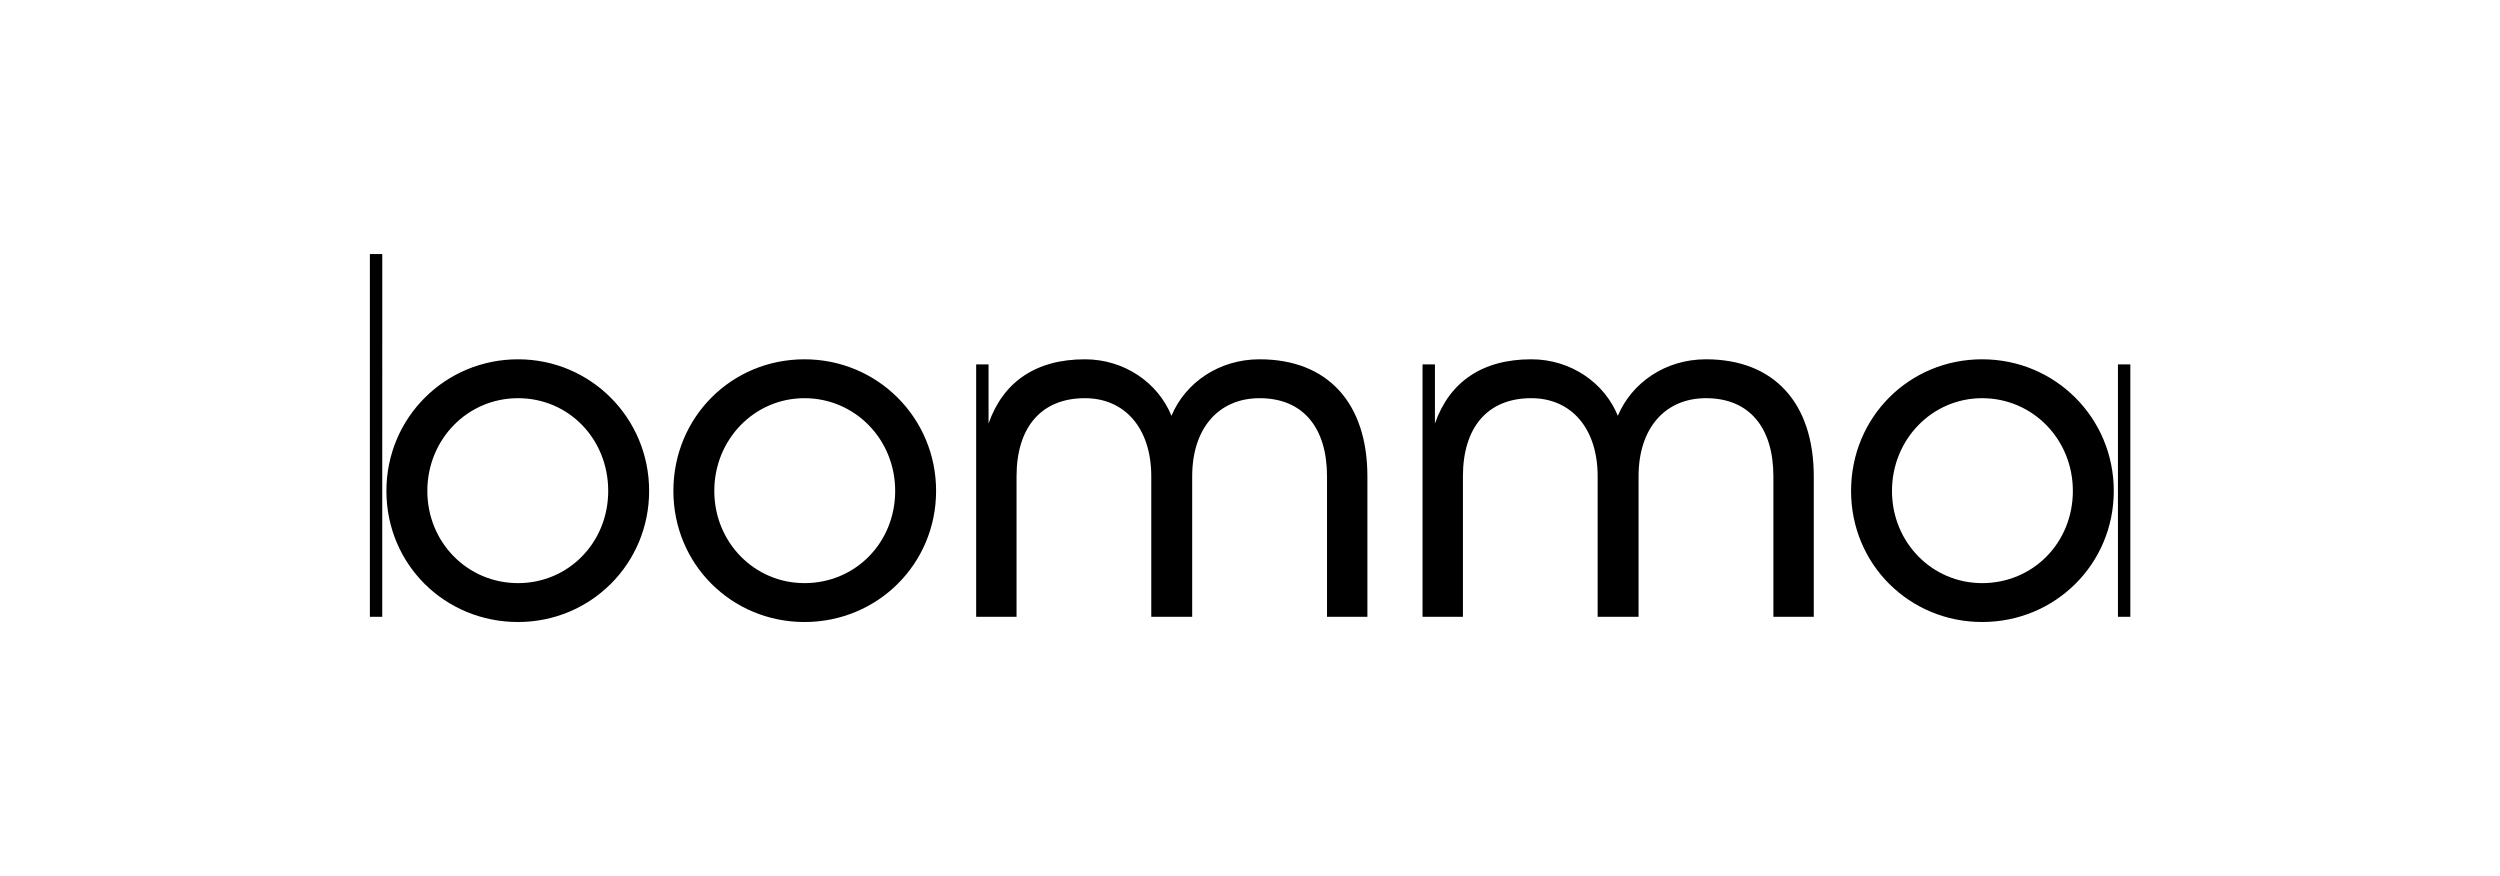
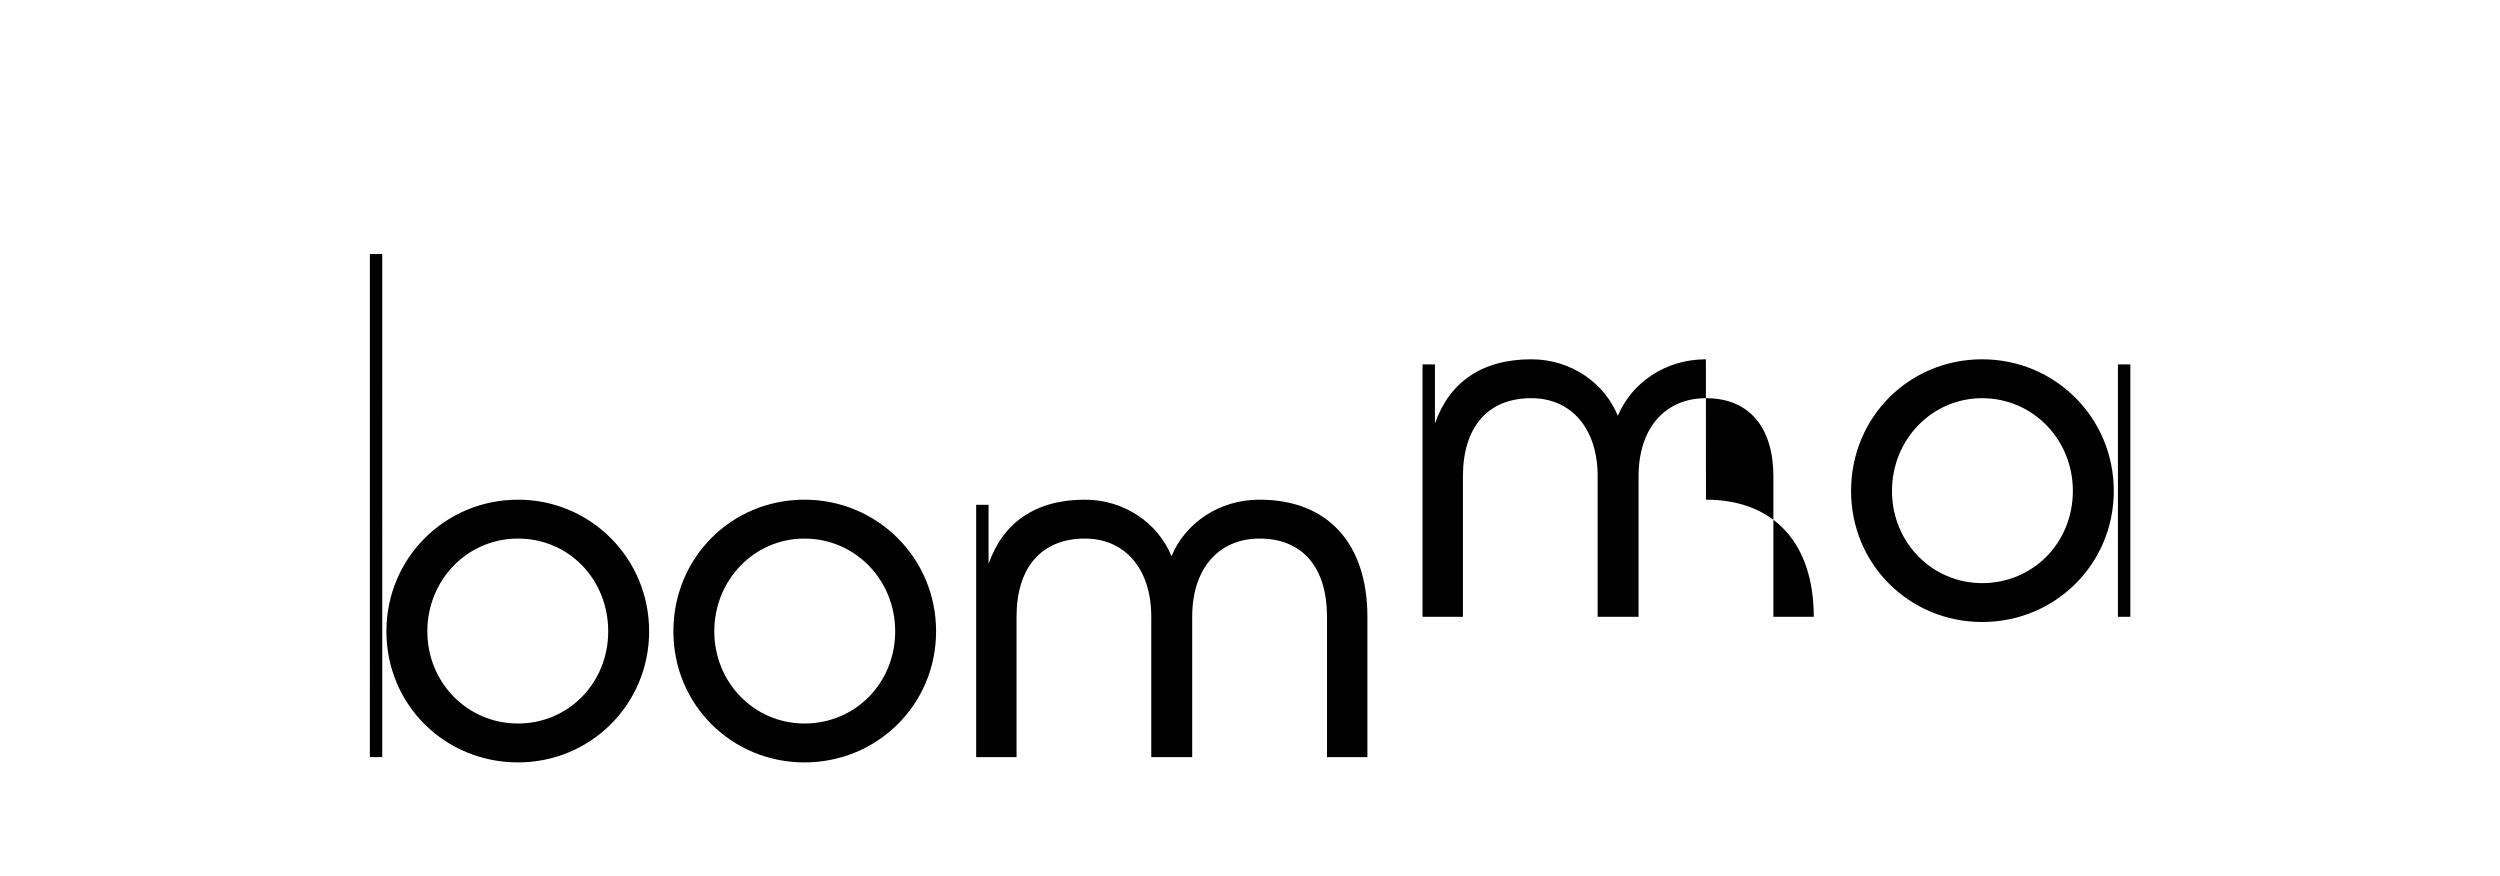
<svg xmlns="http://www.w3.org/2000/svg" viewBox="0 0 234 82">
  <defs>
    <style>.cls-1{fill:#fff;}</style>
  </defs>
  <g id="Layer_2">
-     <rect class="cls-1" y="0" width="234" height="82" />
-   </g>
+     </g>
  <g id="Layer_1">
-     <path d="M185.53,54.58c-4.71,0-8.44-3.83-8.44-8.63s3.73-8.68,8.44-8.68,8.49,3.83,8.49,8.68-3.73,8.63-8.49,8.63m12.71,3.15h1.16v-23.62h-1.16v23.62Zm-12.71,.49c6.84,0,12.32-5.43,12.32-12.27s-5.48-12.32-12.32-12.32-12.27,5.43-12.27,12.32,5.48,12.27,12.27,12.27m-25.86-24.59c-3.78,0-6.93,2.18-8.24,5.29-1.26-3.1-4.41-5.29-8.1-5.29-4.61,0-7.66,2.13-9.02,6.01v-5.53h-1.16v23.62h3.78v-13.14c0-4.56,2.28-7.32,6.4-7.32,3.69,0,6.21,2.76,6.21,7.32v13.14h3.83v-13.14c0-4.56,2.52-7.32,6.31-7.32,4.07,0,6.31,2.76,6.31,7.32v13.14h3.78v-13.14c0-6.84-3.69-10.96-10.09-10.96m-41.79,0c-3.78,0-6.94,2.18-8.24,5.29-1.26-3.1-4.41-5.29-8.1-5.29-4.61,0-7.66,2.13-9.02,6.01v-5.53h-1.16v23.62h3.78v-13.14c0-4.56,2.28-7.32,6.4-7.32,3.69,0,6.21,2.76,6.21,7.32v13.14h3.83v-13.14c0-4.56,2.52-7.32,6.31-7.32,4.07,0,6.31,2.76,6.31,7.32v13.14h3.78v-13.14c0-6.84-3.69-10.96-10.09-10.96m-42.6,20.95c-4.7,0-8.44-3.83-8.44-8.63s3.73-8.68,8.44-8.68,8.49,3.83,8.49,8.68-3.73,8.63-8.49,8.63m0,3.64c6.84,0,12.32-5.43,12.32-12.27s-5.48-12.32-12.32-12.32-12.27,5.43-12.27,12.32,5.48,12.27,12.27,12.27m-26.81-3.64c-4.75,0-8.49-3.83-8.49-8.63s3.73-8.68,8.49-8.68,8.44,3.83,8.44,8.68-3.74,8.63-8.44,8.63m0,3.64c6.79,0,12.27-5.43,12.27-12.27s-5.48-12.32-12.27-12.32-12.32,5.43-12.32,12.32,5.48,12.27,12.32,12.27m-13.87-.49h1.16V23.78h-1.16V57.73Z" />
+     <path d="M185.53,54.58c-4.71,0-8.44-3.83-8.44-8.63s3.73-8.68,8.44-8.68,8.49,3.83,8.49,8.68-3.73,8.63-8.49,8.63m12.71,3.15h1.16v-23.62h-1.16v23.62Zm-12.71,.49c6.84,0,12.32-5.43,12.32-12.27s-5.48-12.32-12.32-12.32-12.27,5.43-12.27,12.32,5.48,12.27,12.27,12.27m-25.86-24.59c-3.78,0-6.93,2.18-8.24,5.29-1.26-3.1-4.41-5.29-8.1-5.29-4.61,0-7.66,2.13-9.02,6.01v-5.53h-1.16v23.62h3.78v-13.14c0-4.56,2.28-7.32,6.4-7.32,3.69,0,6.21,2.76,6.21,7.32v13.14h3.83v-13.14c0-4.56,2.52-7.32,6.31-7.32,4.07,0,6.31,2.76,6.31,7.32v13.14h3.78c0-6.84-3.69-10.96-10.09-10.96m-41.79,0c-3.78,0-6.94,2.18-8.24,5.29-1.26-3.1-4.41-5.29-8.1-5.29-4.61,0-7.66,2.13-9.02,6.01v-5.53h-1.16v23.62h3.78v-13.14c0-4.56,2.28-7.32,6.4-7.32,3.69,0,6.21,2.76,6.21,7.32v13.14h3.83v-13.14c0-4.56,2.52-7.32,6.31-7.32,4.07,0,6.31,2.76,6.31,7.32v13.14h3.78v-13.14c0-6.84-3.69-10.96-10.09-10.96m-42.6,20.95c-4.7,0-8.44-3.83-8.44-8.63s3.73-8.68,8.44-8.68,8.49,3.83,8.49,8.68-3.73,8.63-8.49,8.63m0,3.64c6.84,0,12.32-5.43,12.32-12.27s-5.48-12.32-12.32-12.32-12.27,5.43-12.27,12.32,5.48,12.27,12.27,12.27m-26.81-3.64c-4.75,0-8.49-3.83-8.49-8.63s3.73-8.68,8.49-8.68,8.44,3.83,8.44,8.68-3.74,8.63-8.44,8.63m0,3.64c6.79,0,12.27-5.43,12.27-12.27s-5.48-12.32-12.27-12.32-12.32,5.43-12.32,12.32,5.48,12.27,12.32,12.27m-13.87-.49h1.16V23.78h-1.16V57.73Z" />
  </g>
</svg>